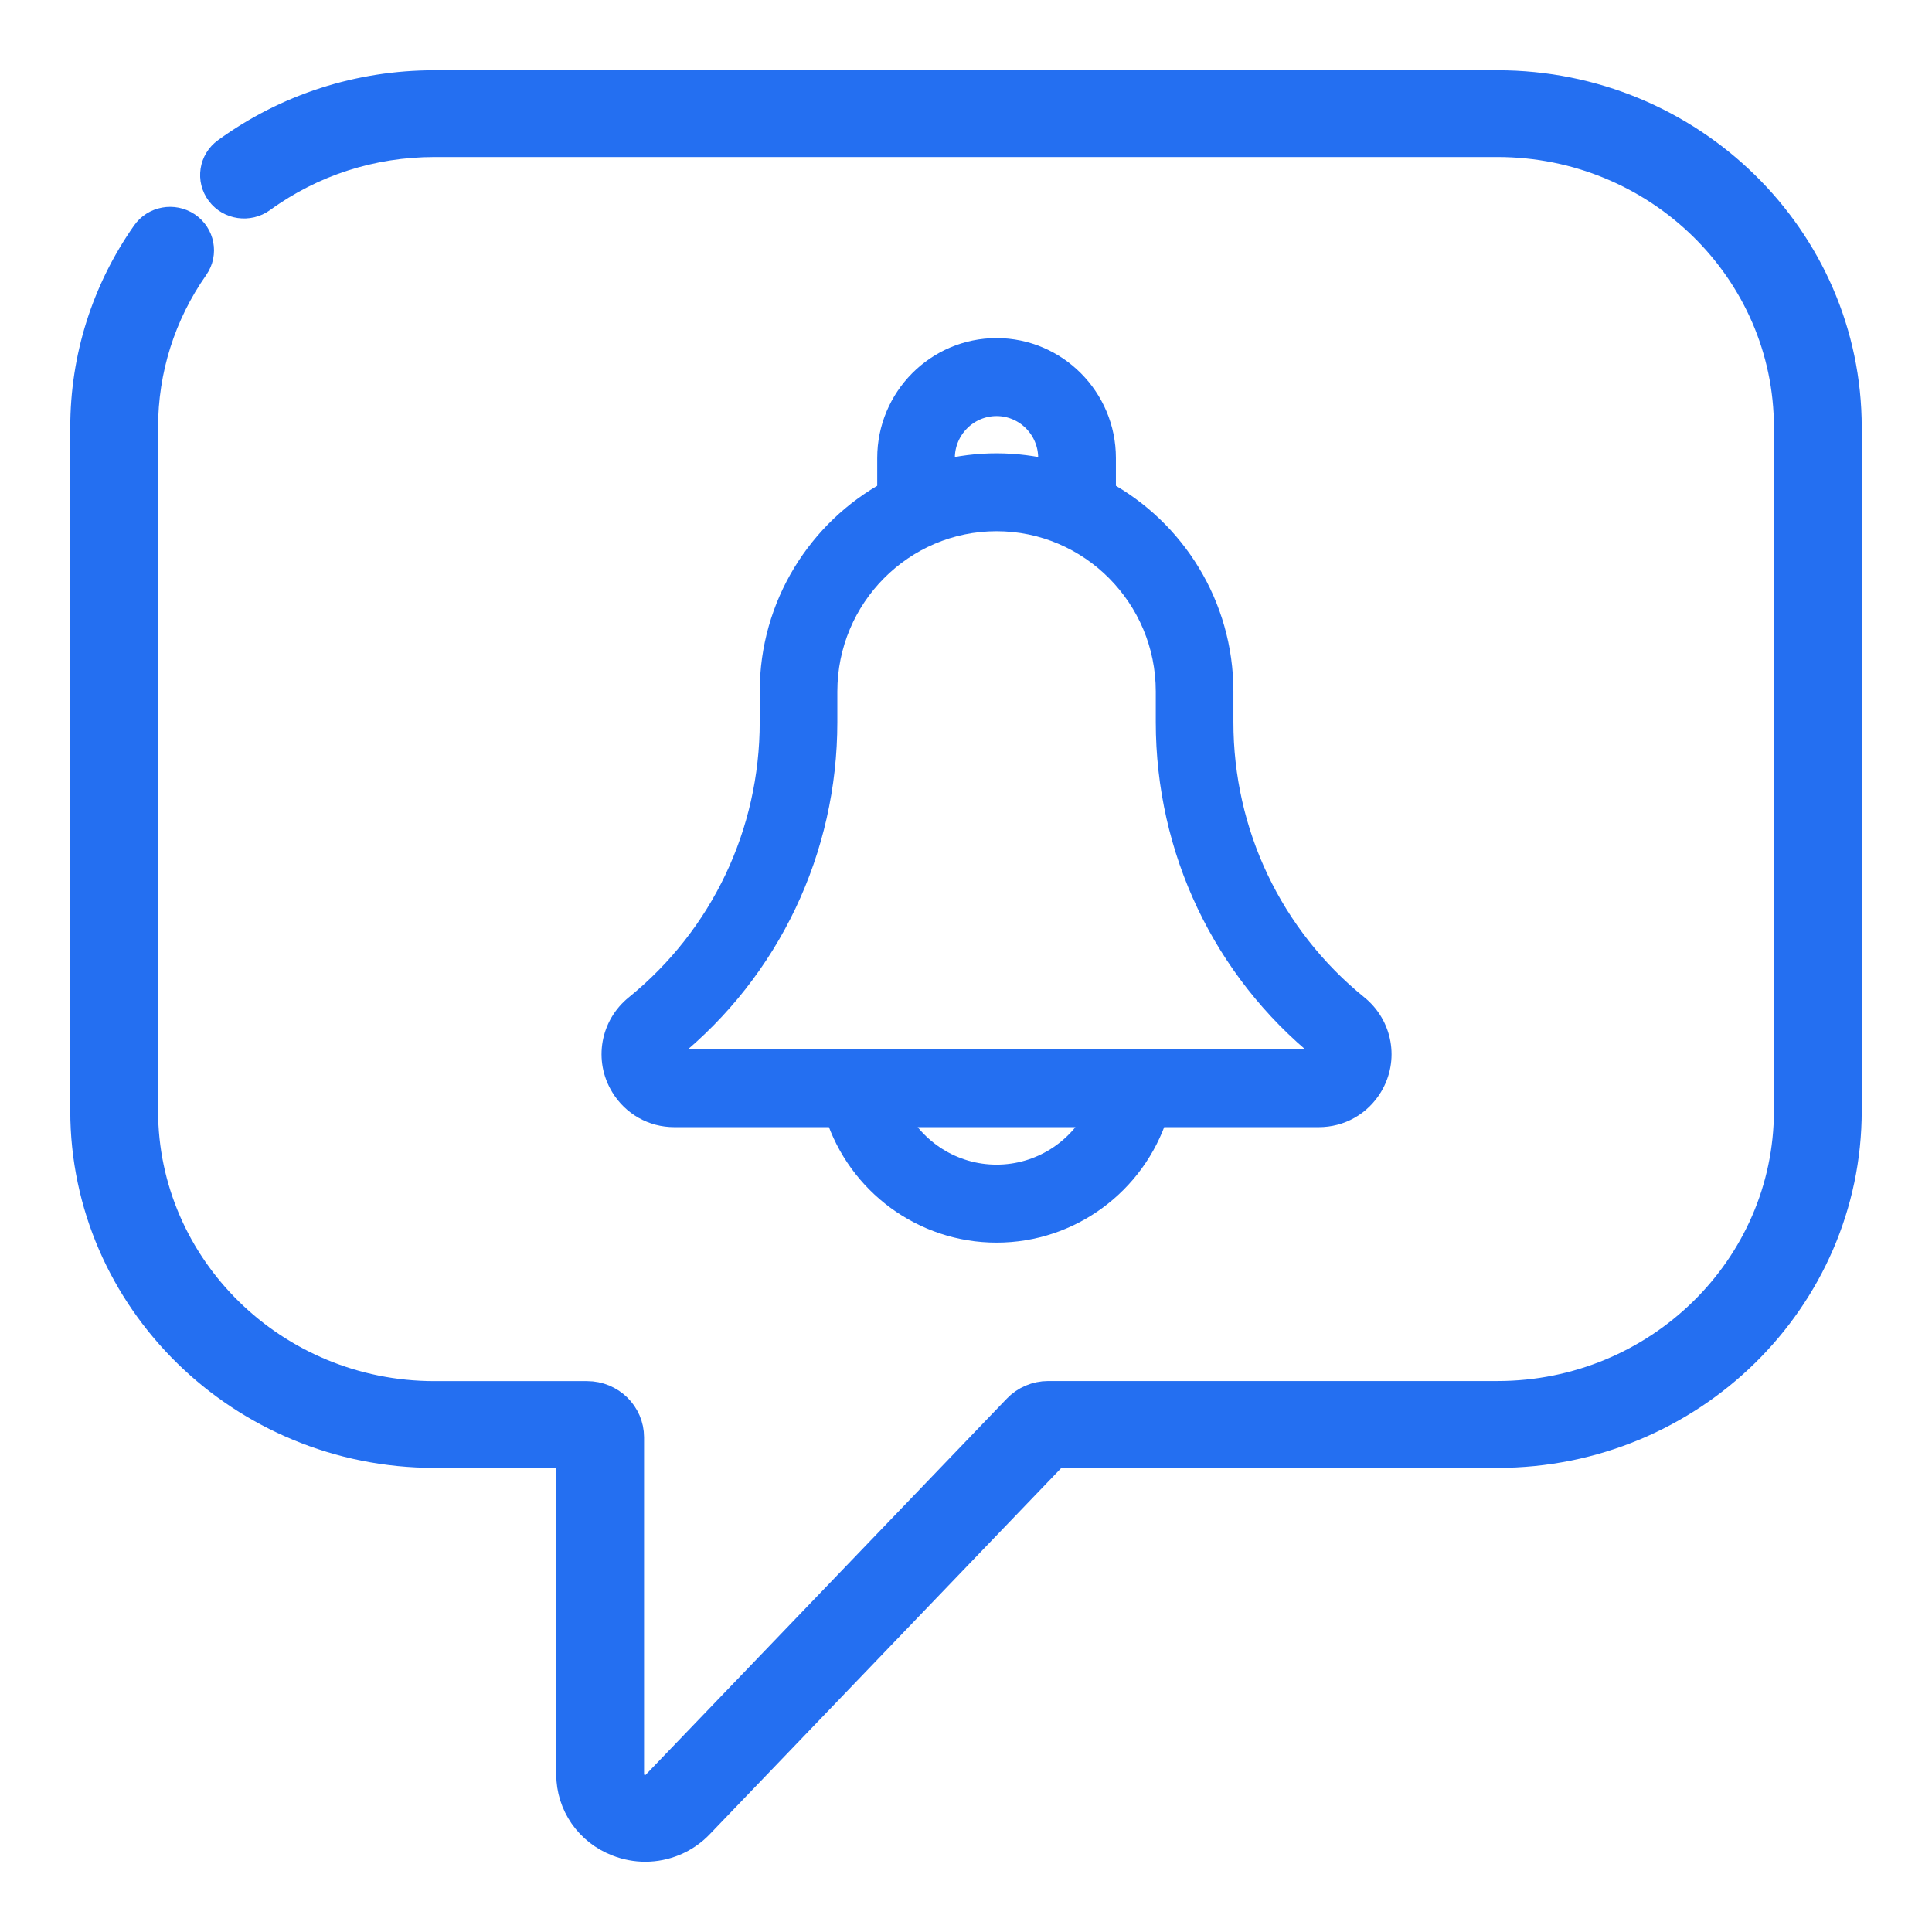
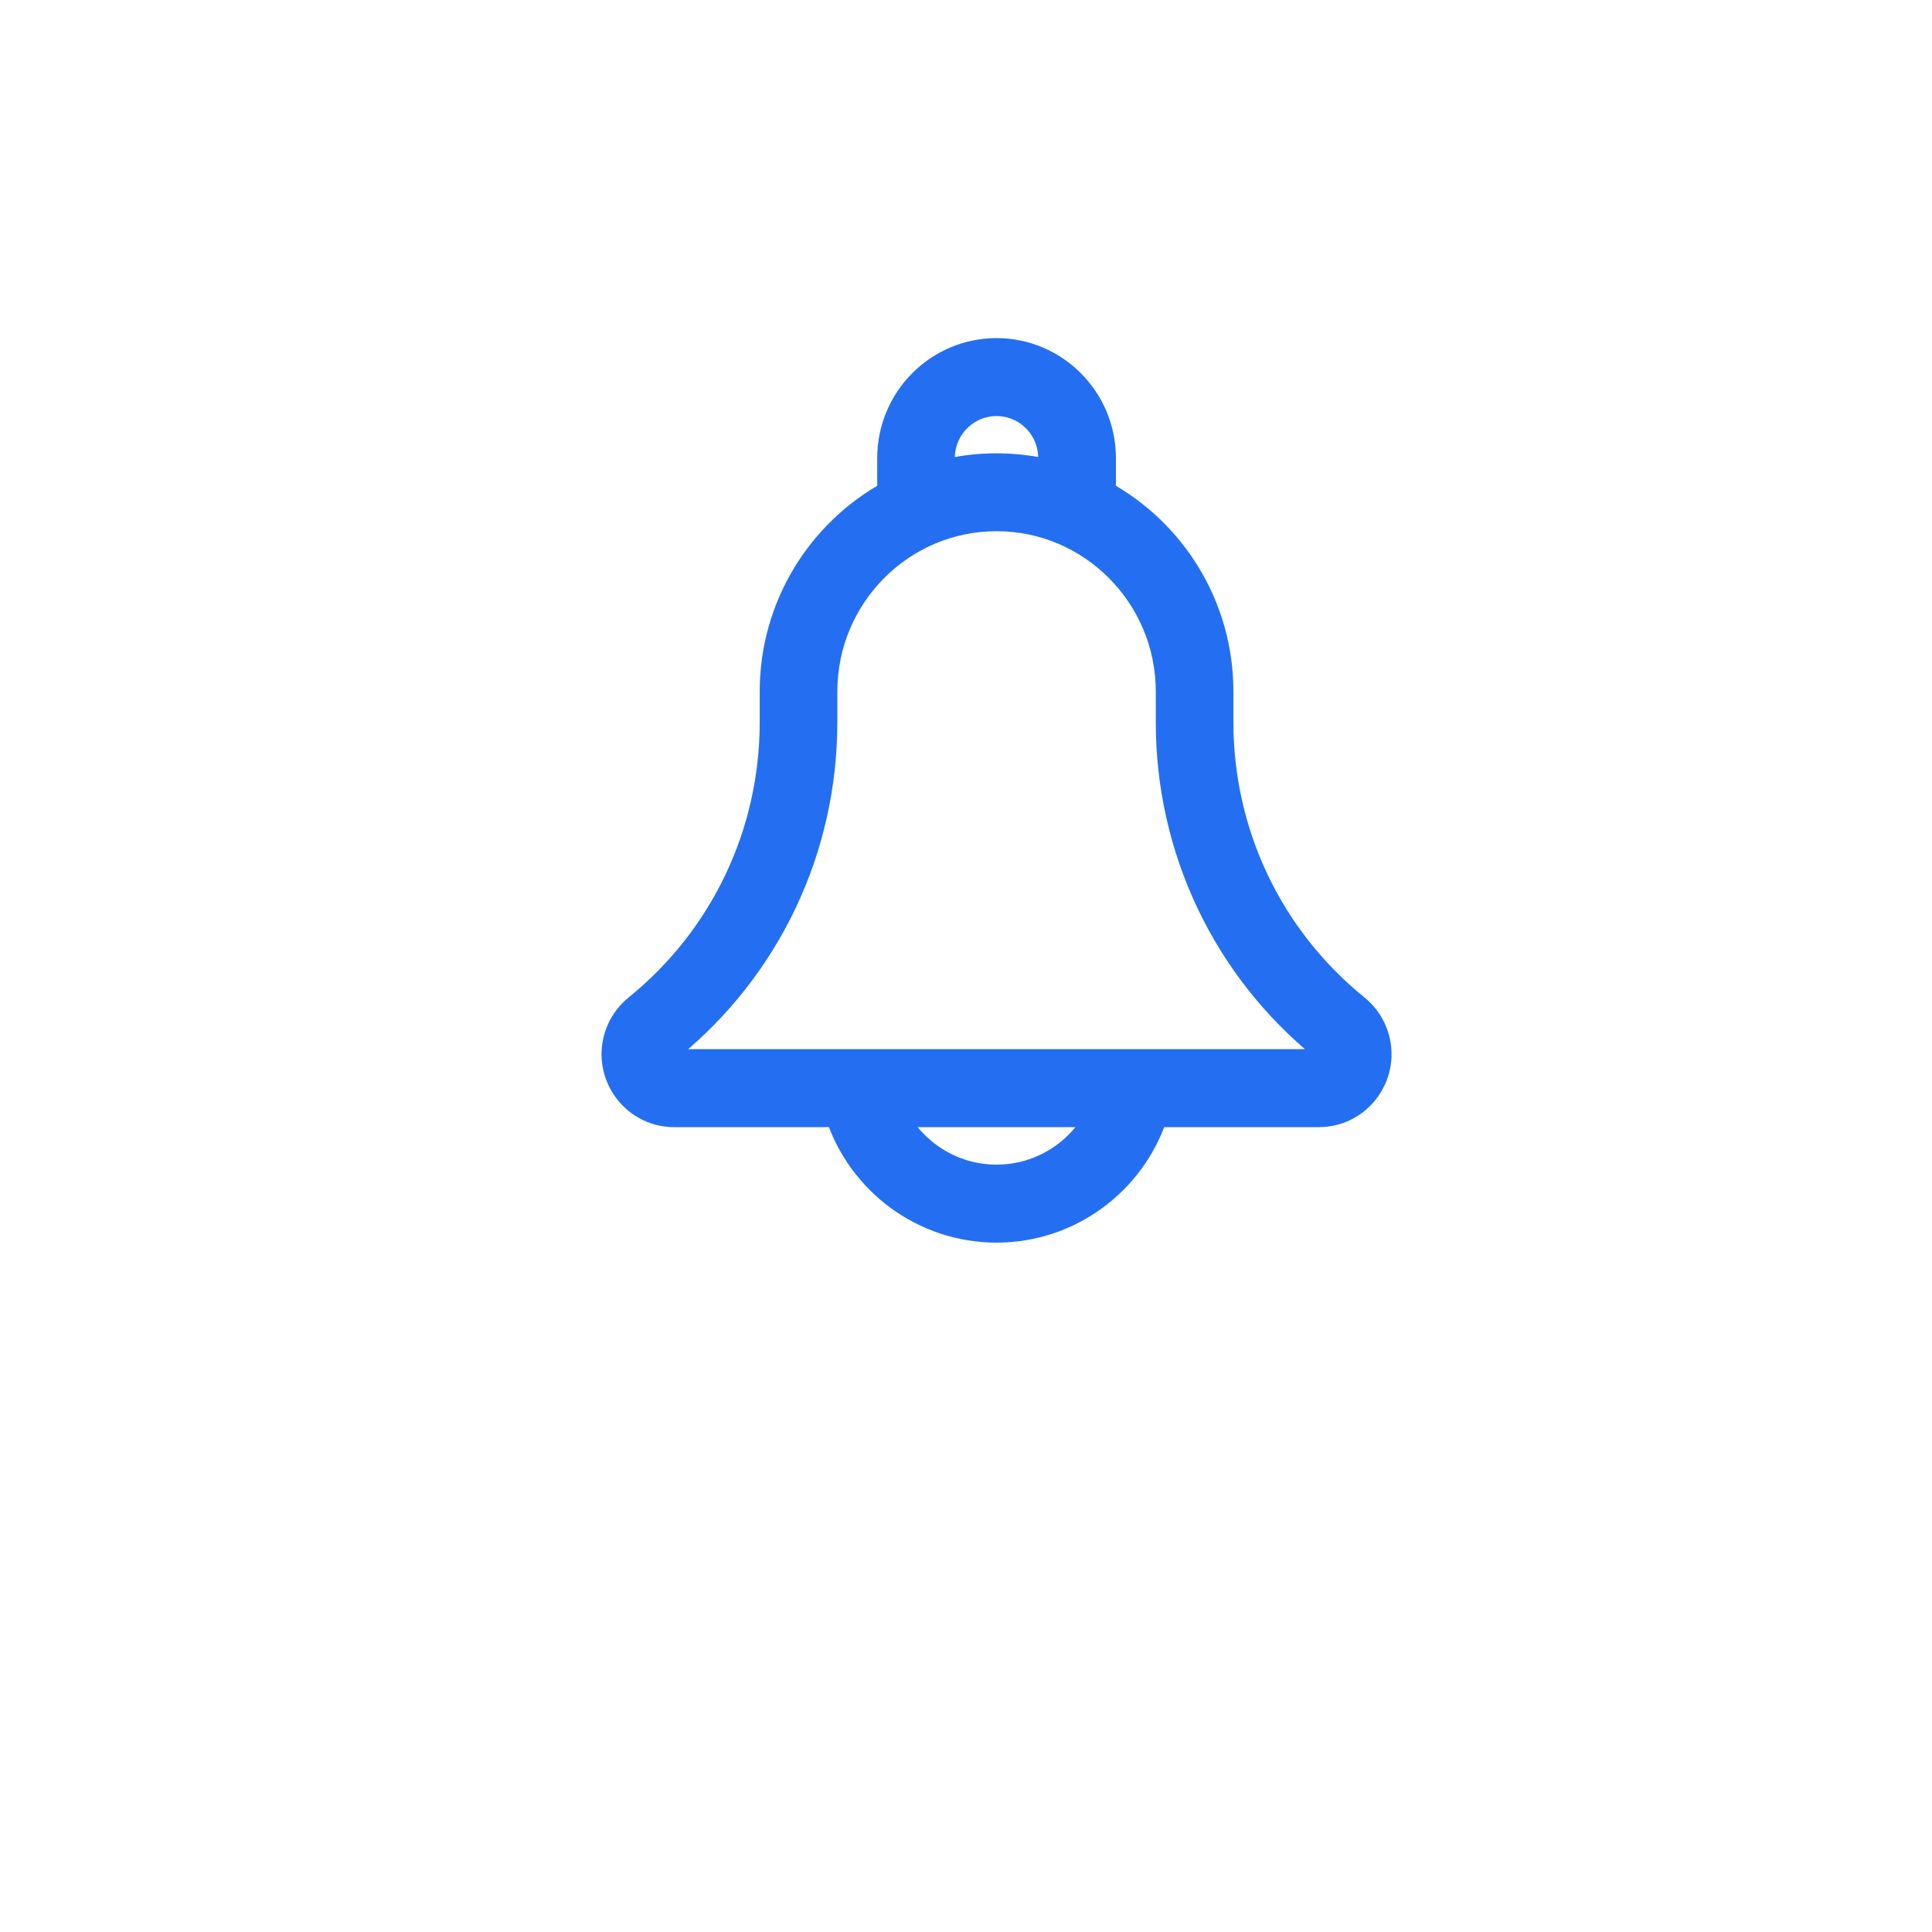
<svg xmlns="http://www.w3.org/2000/svg" width="22px" height="22px" viewBox="0 0 22 22" version="1.1">
  <title>notification</title>
  <desc>Created with Sketch.</desc>
  <g id="Page-1" stroke="none" stroke-width="1" fill="none" fill-rule="evenodd">
    <g id="Messaging-Cloud" transform="translate(-300, -250)" fill="#246FF1" fill-rule="nonzero" stroke="#246FF1">
      <g id="Group-41" transform="translate(271, 64)">
        <g id="notification" transform="translate(30, 187)">
          <g id="Group-34">
            <path d="M14.441,10.473 C13.458,9.676 12.895,8.491 12.895,7.222 L12.895,6.874 C12.895,5.901 12.353,5.053 11.557,4.619 L11.557,4.216 C11.557,3.545 11.014,3 10.348,3 C9.681,3 9.139,3.545 9.139,4.216 L9.139,4.619 C8.343,5.053 7.801,5.901 7.801,6.874 L7.801,7.222 C7.801,8.491 7.237,9.676 6.255,10.473 C5.989,10.688 5.92,11.064 6.1,11.359 C6.224,11.563 6.44,11.685 6.677,11.685 L8.545,11.685 C8.796,12.46 9.519,13 10.348,13 C11.177,13 11.9,12.46 12.151,11.685 L14.018,11.685 C14.256,11.685 14.472,11.563 14.596,11.359 C14.776,11.063 14.706,10.688 14.441,10.473 L14.441,10.473 Z M9.723,4.216 C9.723,3.869 10.004,3.588 10.348,3.588 C10.692,3.588 10.972,3.869 10.972,4.216 L10.972,4.39 C10.567,4.287 10.137,4.285 9.723,4.39 L9.723,4.216 Z M10.348,12.412 C9.842,12.412 9.393,12.121 9.175,11.685 L11.521,11.685 C11.303,12.121 10.854,12.412 10.348,12.412 L10.348,12.412 Z M14.018,11.097 C13.187,11.097 7.984,11.097 6.677,11.097 C6.594,11.097 6.547,10.991 6.622,10.931 C7.742,10.022 8.385,8.67 8.385,7.222 L8.385,6.874 C8.385,5.785 9.265,4.899 10.348,4.899 C11.43,4.899 12.311,5.785 12.311,6.874 L12.311,7.222 C12.311,8.67 12.953,10.022 14.074,10.931 C14.149,10.991 14.101,11.097 14.018,11.097 L14.018,11.097 Z" id="Shape" stroke-width="0.3" />
-             <path d="M16.053,0 L3.947,0 C3.095,0 2.284,0.262 1.6,0.758 C1.467,0.854 1.439,1.038 1.538,1.169 C1.636,1.299 1.824,1.327 1.958,1.23 C2.537,0.81 3.225,0.588 3.947,0.588 L16.052,0.588 C17.898,0.588 19.4,2.059 19.4,3.868 L19.4,11.647 C19.4,13.455 17.898,14.926 16.052,14.926 L10.936,14.926 C10.812,14.926 10.693,14.977 10.609,15.065 L6.499,19.346 C6.411,19.438 6.308,19.412 6.268,19.397 C6.228,19.381 6.134,19.331 6.134,19.204 L6.134,15.367 C6.134,15.124 5.933,14.927 5.685,14.927 L3.947,14.927 C2.102,14.927 0.6,13.455 0.6,11.647 L0.6,3.868 C0.6,3.202 0.802,2.562 1.185,2.016 C1.278,1.882 1.243,1.699 1.107,1.607 C0.97,1.515 0.783,1.549 0.69,1.683 C0.238,2.328 0,3.083 0,3.868 L0,11.647 C0,13.779 1.771,15.515 3.948,15.515 L5.534,15.515 L5.534,19.204 C5.534,19.532 5.735,19.823 6.047,19.943 C6.145,19.981 6.247,20 6.347,20 C6.566,20 6.78,19.913 6.937,19.749 L11.001,15.515 L16.053,15.515 C18.229,15.515 20,13.779 20,11.647 L20,3.868 C20,1.735 18.229,0 16.053,0 Z" id="Path" stroke-width="0.4" />
          </g>
        </g>
      </g>
    </g>
  </g>
</svg>